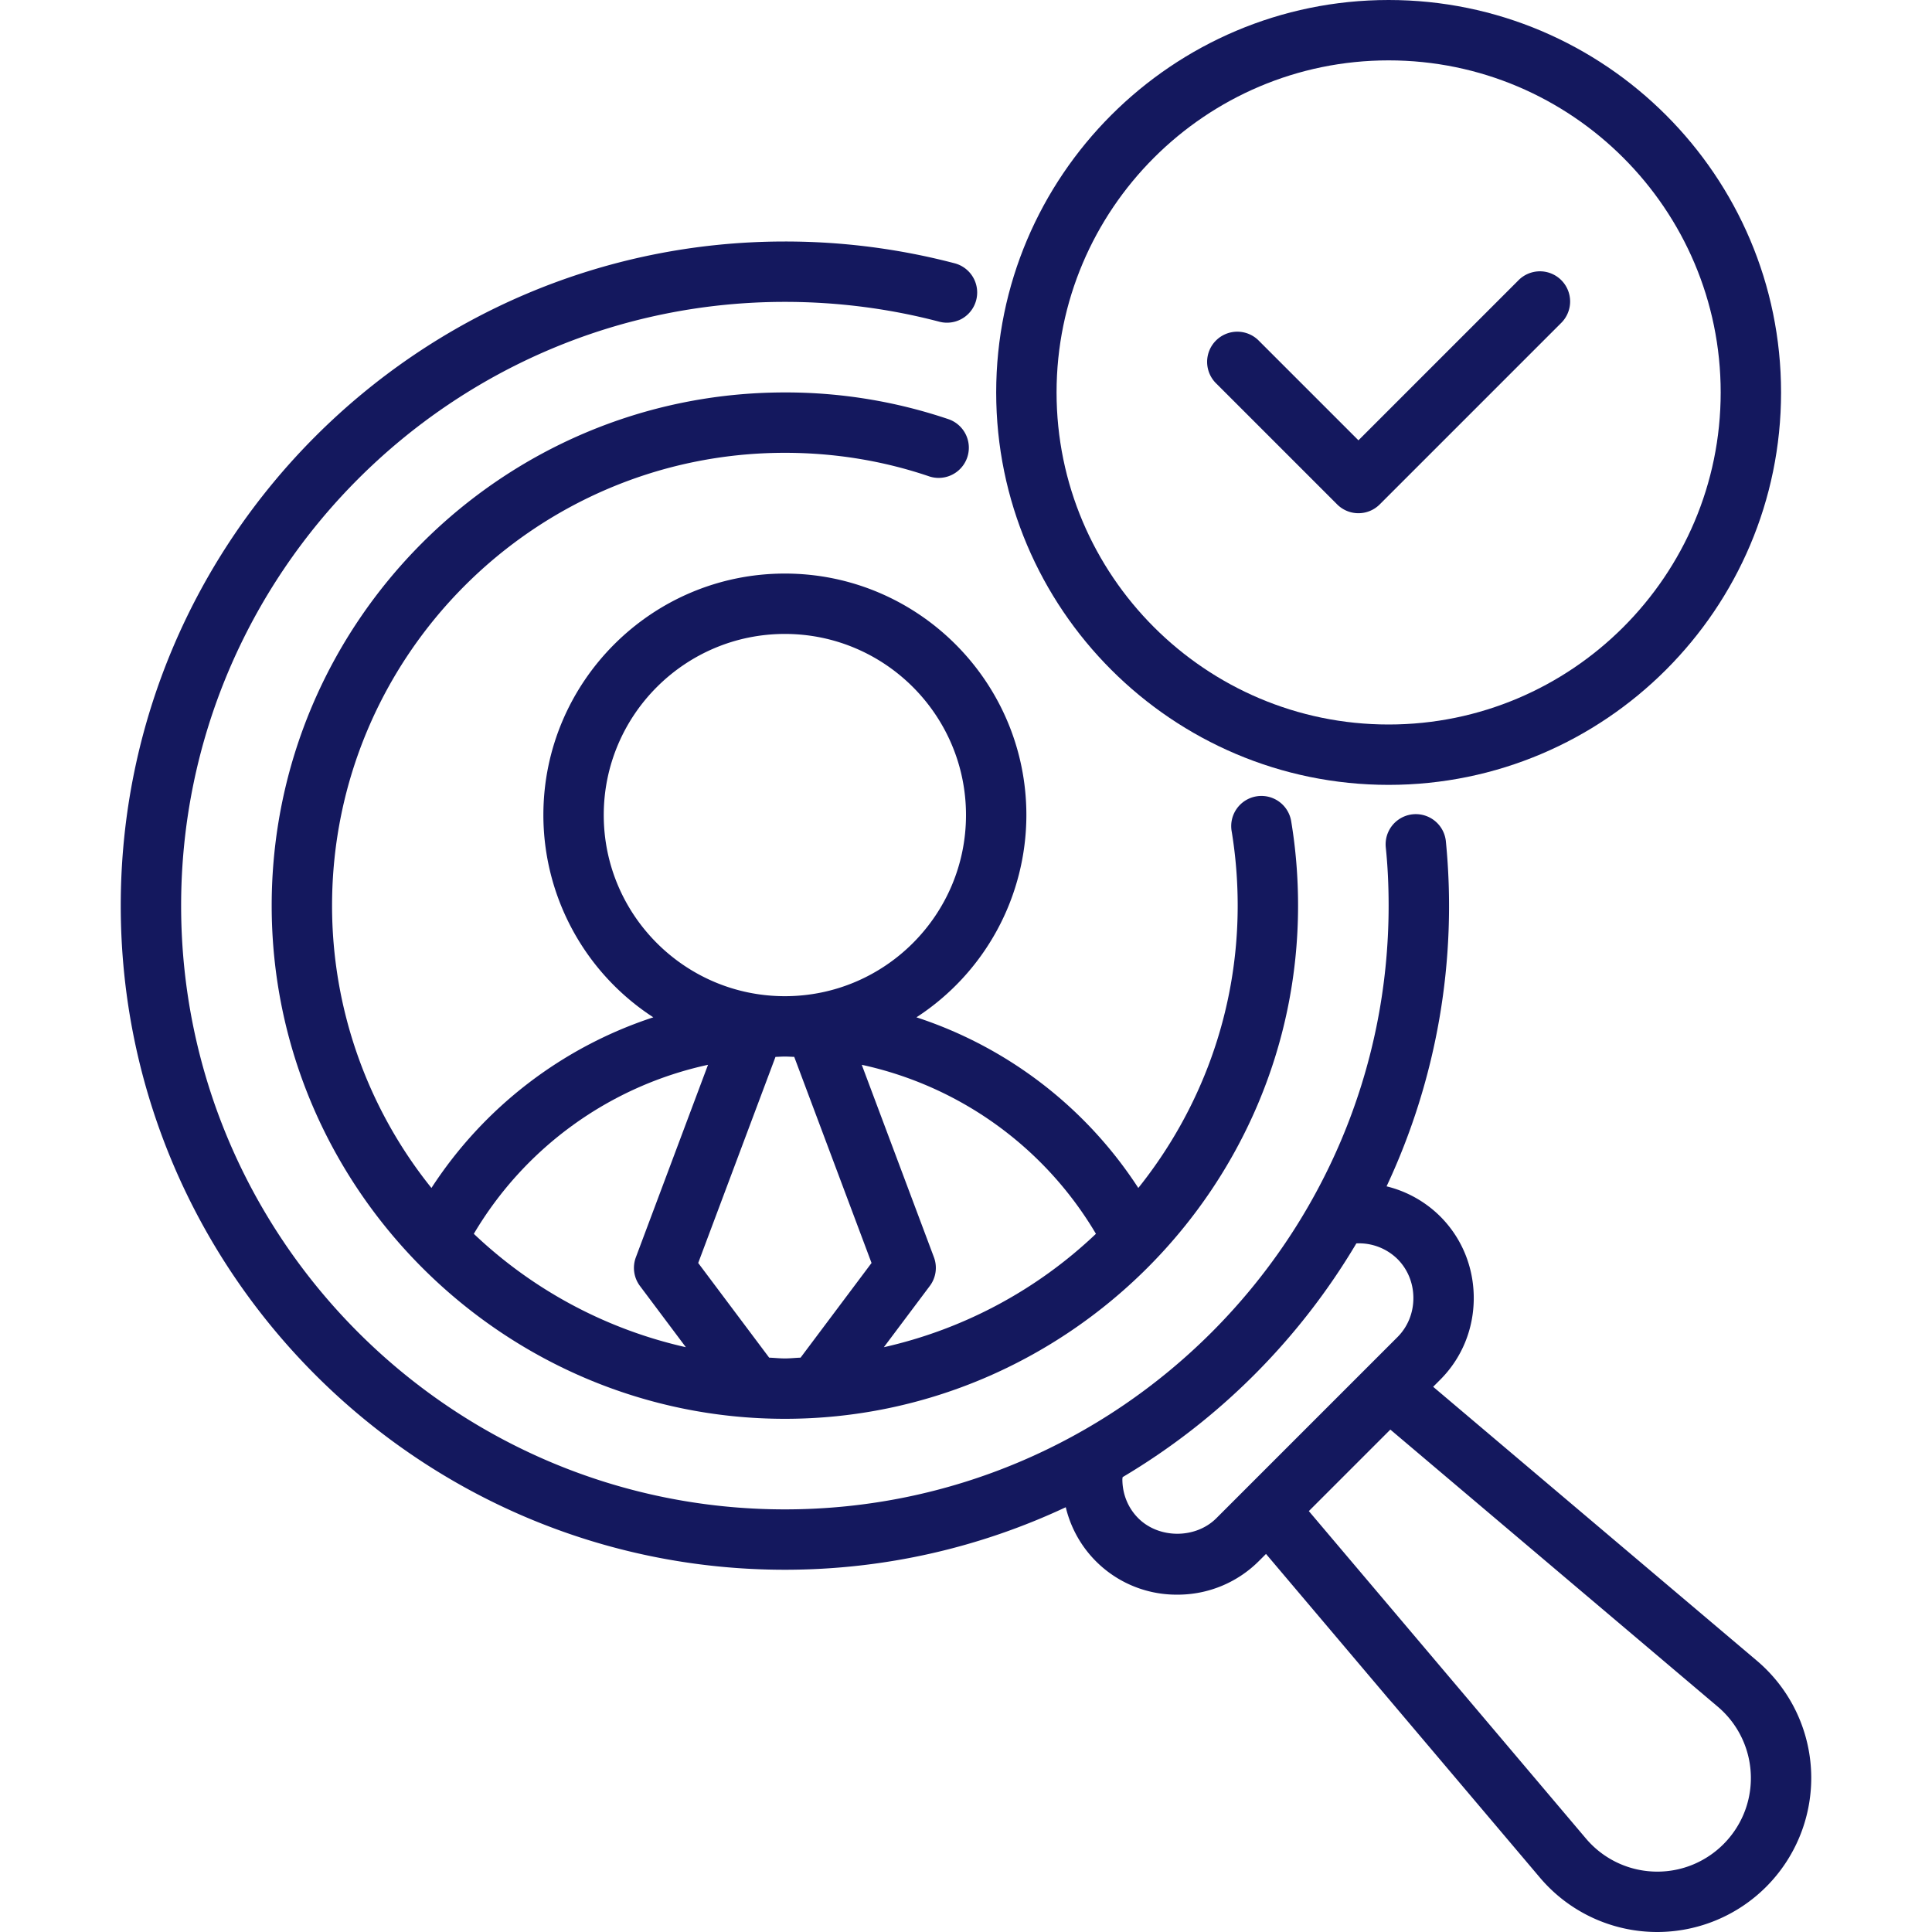
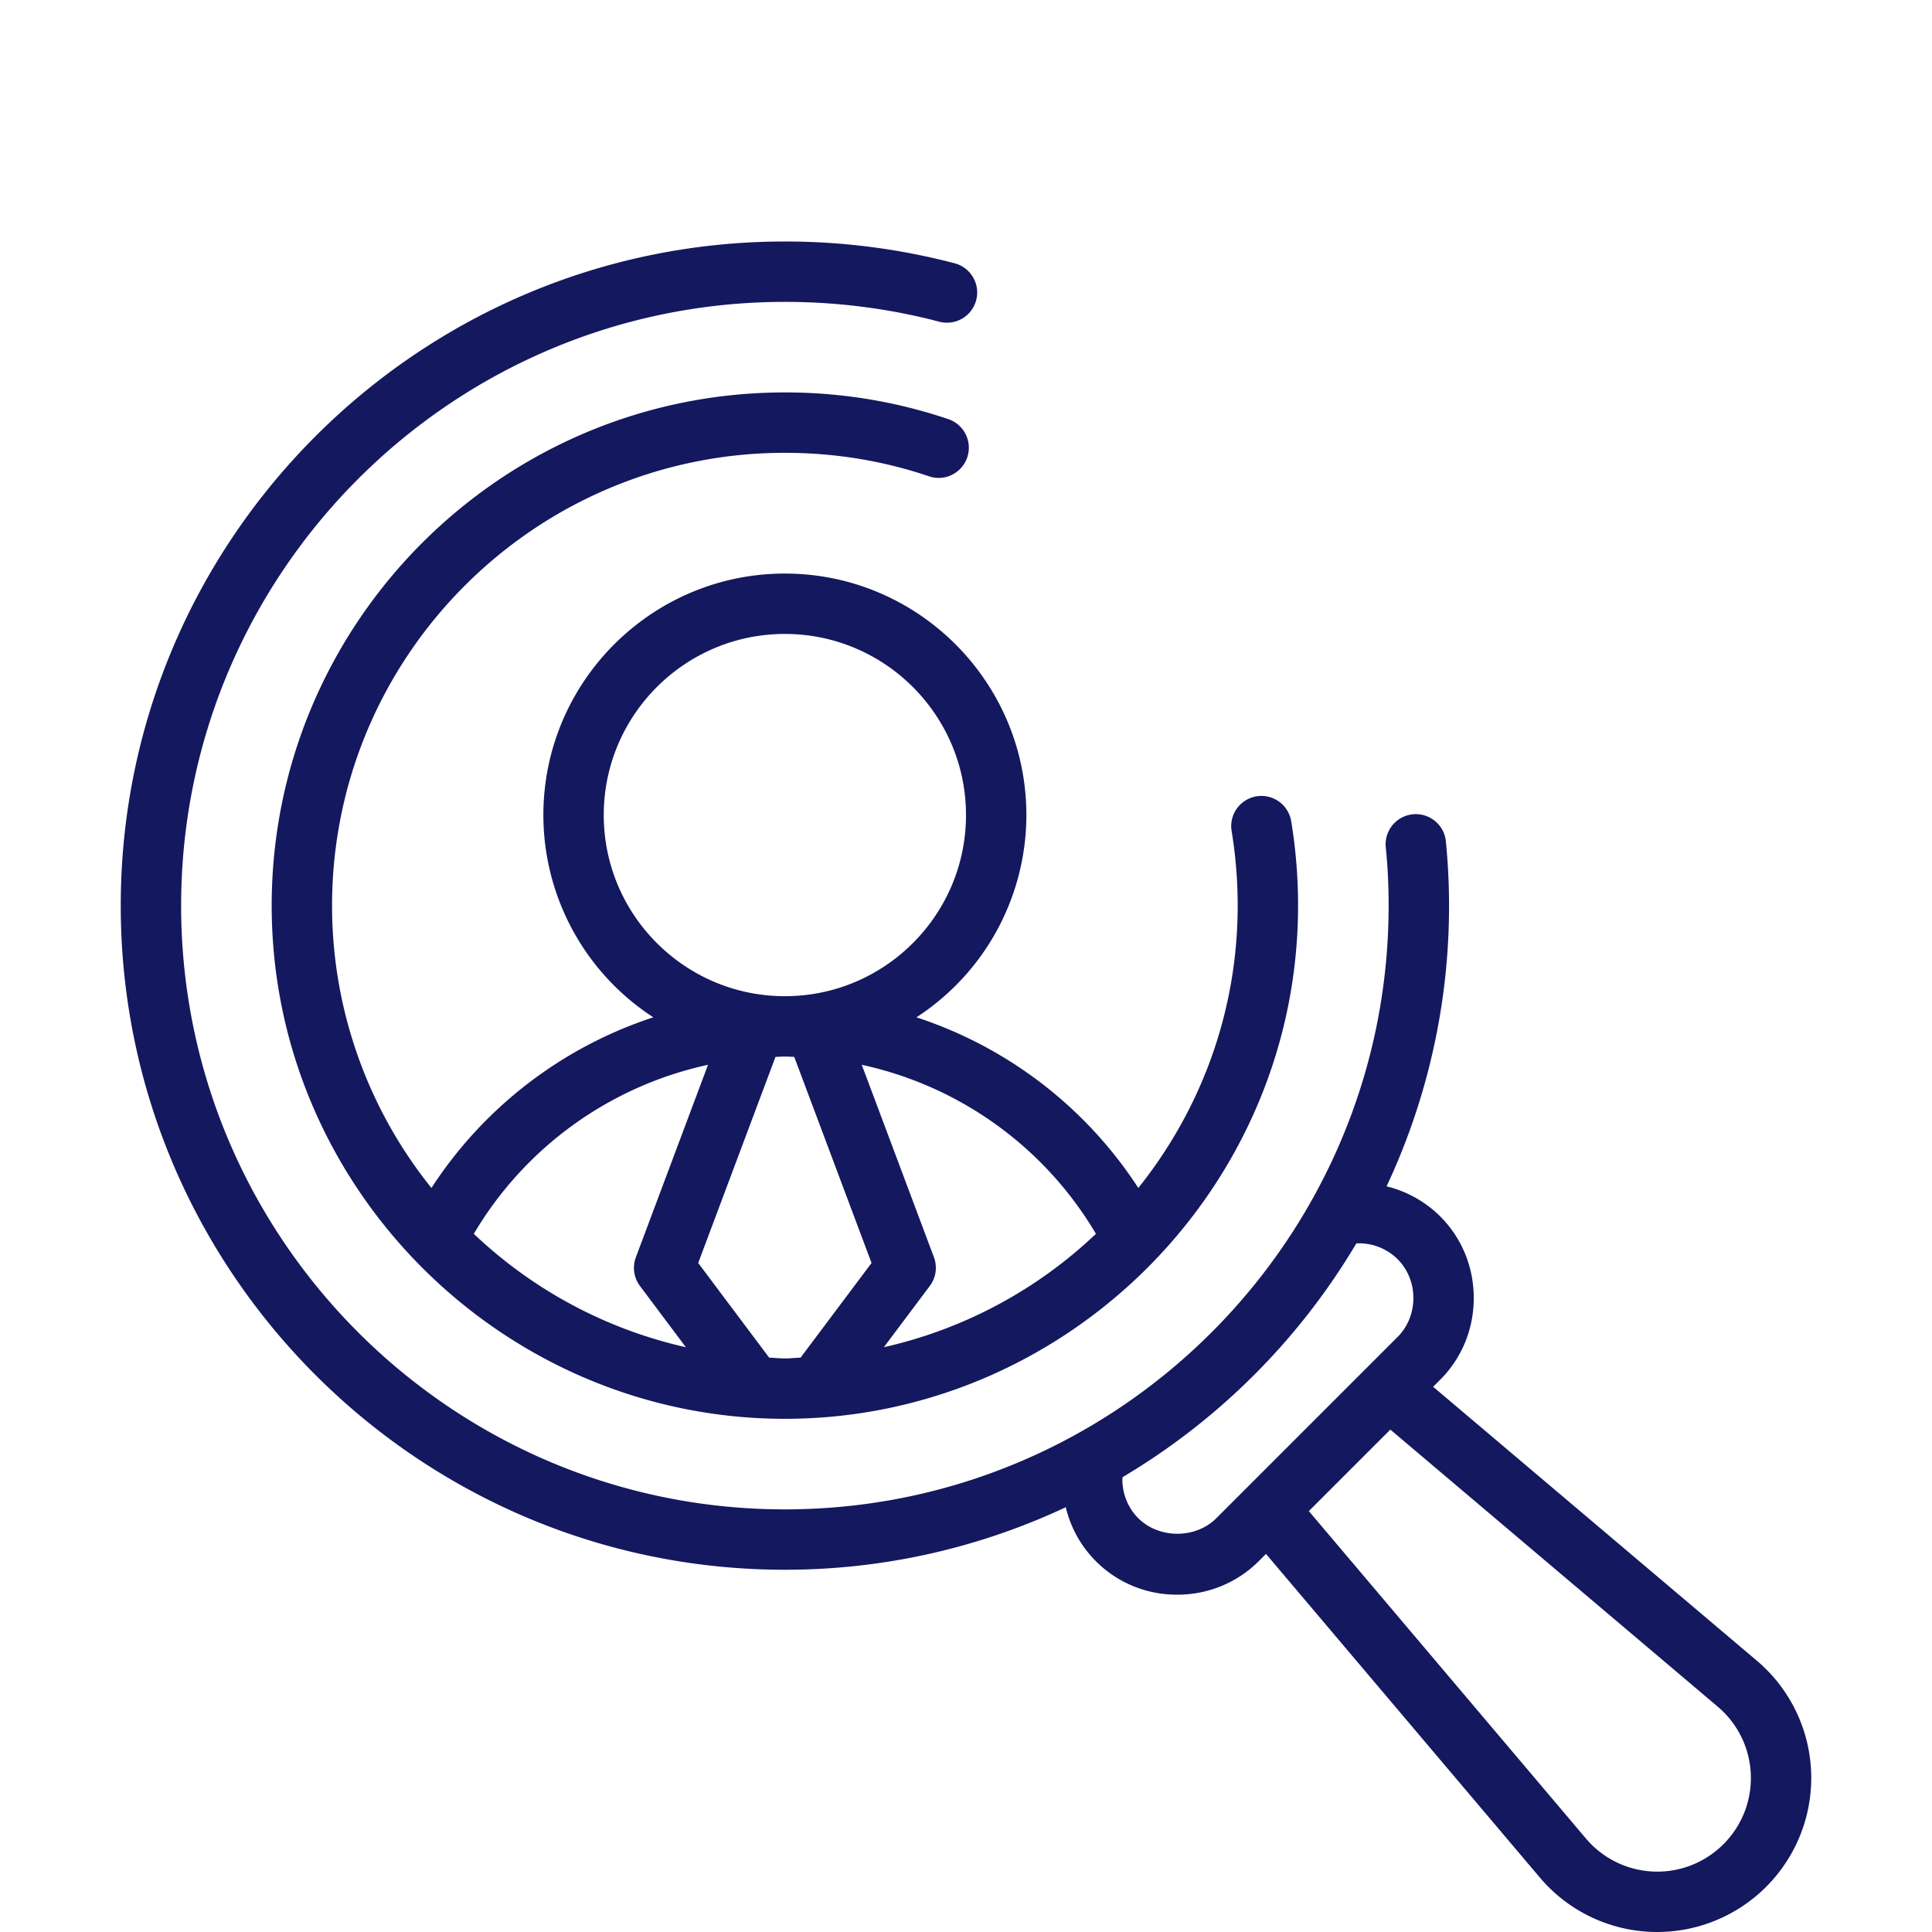
<svg xmlns="http://www.w3.org/2000/svg" version="1.1" width="512" height="512" x="0" y="0" viewBox="0 0 64 64" style="enable-background:new 0 0 512 512" xml:space="preserve" class="">
  <g>
    <path d="M26 15c1.655 0 3.269.265 4.797.786a1 1 0 0 0 .646-1.892A16.812 16.812 0 0 0 26 13c-9.374 0-17 7.626-17 17 0 9.378 7.691 17 17 17 9.304 0 17-7.617 17-17 0-.938-.075-1.87-.224-2.772a1 1 0 1 0-1.973.324c.13.795.197 1.618.197 2.448 0 3.536-1.237 6.785-3.292 9.353a13.933 13.933 0 0 0-7.35-5.653A7.995 7.995 0 0 0 34 27c0-4.411-3.589-8-8-8s-8 3.589-8 8a7.995 7.995 0 0 0 3.642 6.7 13.933 13.933 0 0 0-7.35 5.653A14.918 14.918 0 0 1 11 30c0-8.271 6.729-15 15-15zm.52 29.974c-.174.006-.344.026-.52.026s-.346-.02-.52-.026l-2.351-3.136 2.56-6.827c.104-.003.207-.011.311-.011s.207.008.31.01l2.561 6.828zm9.784-4.102a14.965 14.965 0 0 1-7.025 3.756L30.8 42.6c.206-.273.257-.632.138-.951l-2.391-6.376a11.952 11.952 0 0 1 7.758 5.6zM20 27c0-3.309 2.691-6 6-6s6 2.691 6 6-2.691 6-6 6-6-2.691-6-6zm3.454 8.273-2.39 6.376c-.12.32-.069.678.136.951l1.52 2.028a14.965 14.965 0 0 1-7.024-3.756 11.952 11.952 0 0 1 7.758-5.599z" fill="#14185e" opacity="1" data-original="#000000" class="" />
    <path d="m58.194 55.009-10.719-9.07.232-.232c.718-.718 1.113-1.68 1.113-2.707s-.395-1.99-1.113-2.707a3.8 3.8 0 0 0-1.775-.994 21.863 21.863 0 0 0 1.964-11.432 1 1 0 0 0-1.99.206c.063.605.094 1.253.094 1.927 0 11.028-8.972 20-20 20S6 41.028 6 30s8.972-20 20-20c1.736 0 3.458.221 5.116.657a1 1 0 0 0 .508-1.935A22.124 22.124 0 0 0 26 8C13.87 8 4 17.87 4 30s9.87 22 22 22c3.324 0 6.477-.745 9.305-2.071A3.769 3.769 0 0 0 39 52.825a3.8 3.8 0 0 0 2.707-1.118l.231-.231 9.07 10.718A5.088 5.088 0 0 0 54.902 64 5.105 5.105 0 0 0 60 58.9a5.09 5.09 0 0 0-1.806-3.891zm-16.901-5.716-1 1c-.686.686-1.9.686-2.586 0-.34-.34-.527-.8-.527-1.293 0-.021.007-.047.008-.068a22.161 22.161 0 0 0 7.743-7.743 1.818 1.818 0 0 1 1.362.518c.34.34.527.8.527 1.293s-.187.953-.527 1.293l-1 1zM54.901 62c-.914 0-1.775-.4-2.365-1.097l-9.179-10.846 2.7-2.7 10.845 9.178A3.095 3.095 0 0 1 58 58.901C58 60.61 56.61 62 54.901 62z" fill="#14185e" opacity="1" data-original="#000000" class="" />
-     <path d="M46 26c7.168 0 13-5.832 13-13S53.168 0 46 0 33 5.832 33 13s5.832 13 13 13zm0-24c6.065 0 11 4.935 11 11s-4.935 11-11 11-11-4.935-11-11S39.935 2 46 2z" fill="#14185e" opacity="1" data-original="#000000" class="" />
-     <path d="M44.293 16.707a.997.997 0 0 0 1.414 0l6-6a1 1 0 1 0-1.414-1.414L45 14.586l-3.293-3.293a1 1 0 1 0-1.414 1.414z" fill="#14185e" opacity="1" data-original="#000000" class="" />
  </g>
</svg>